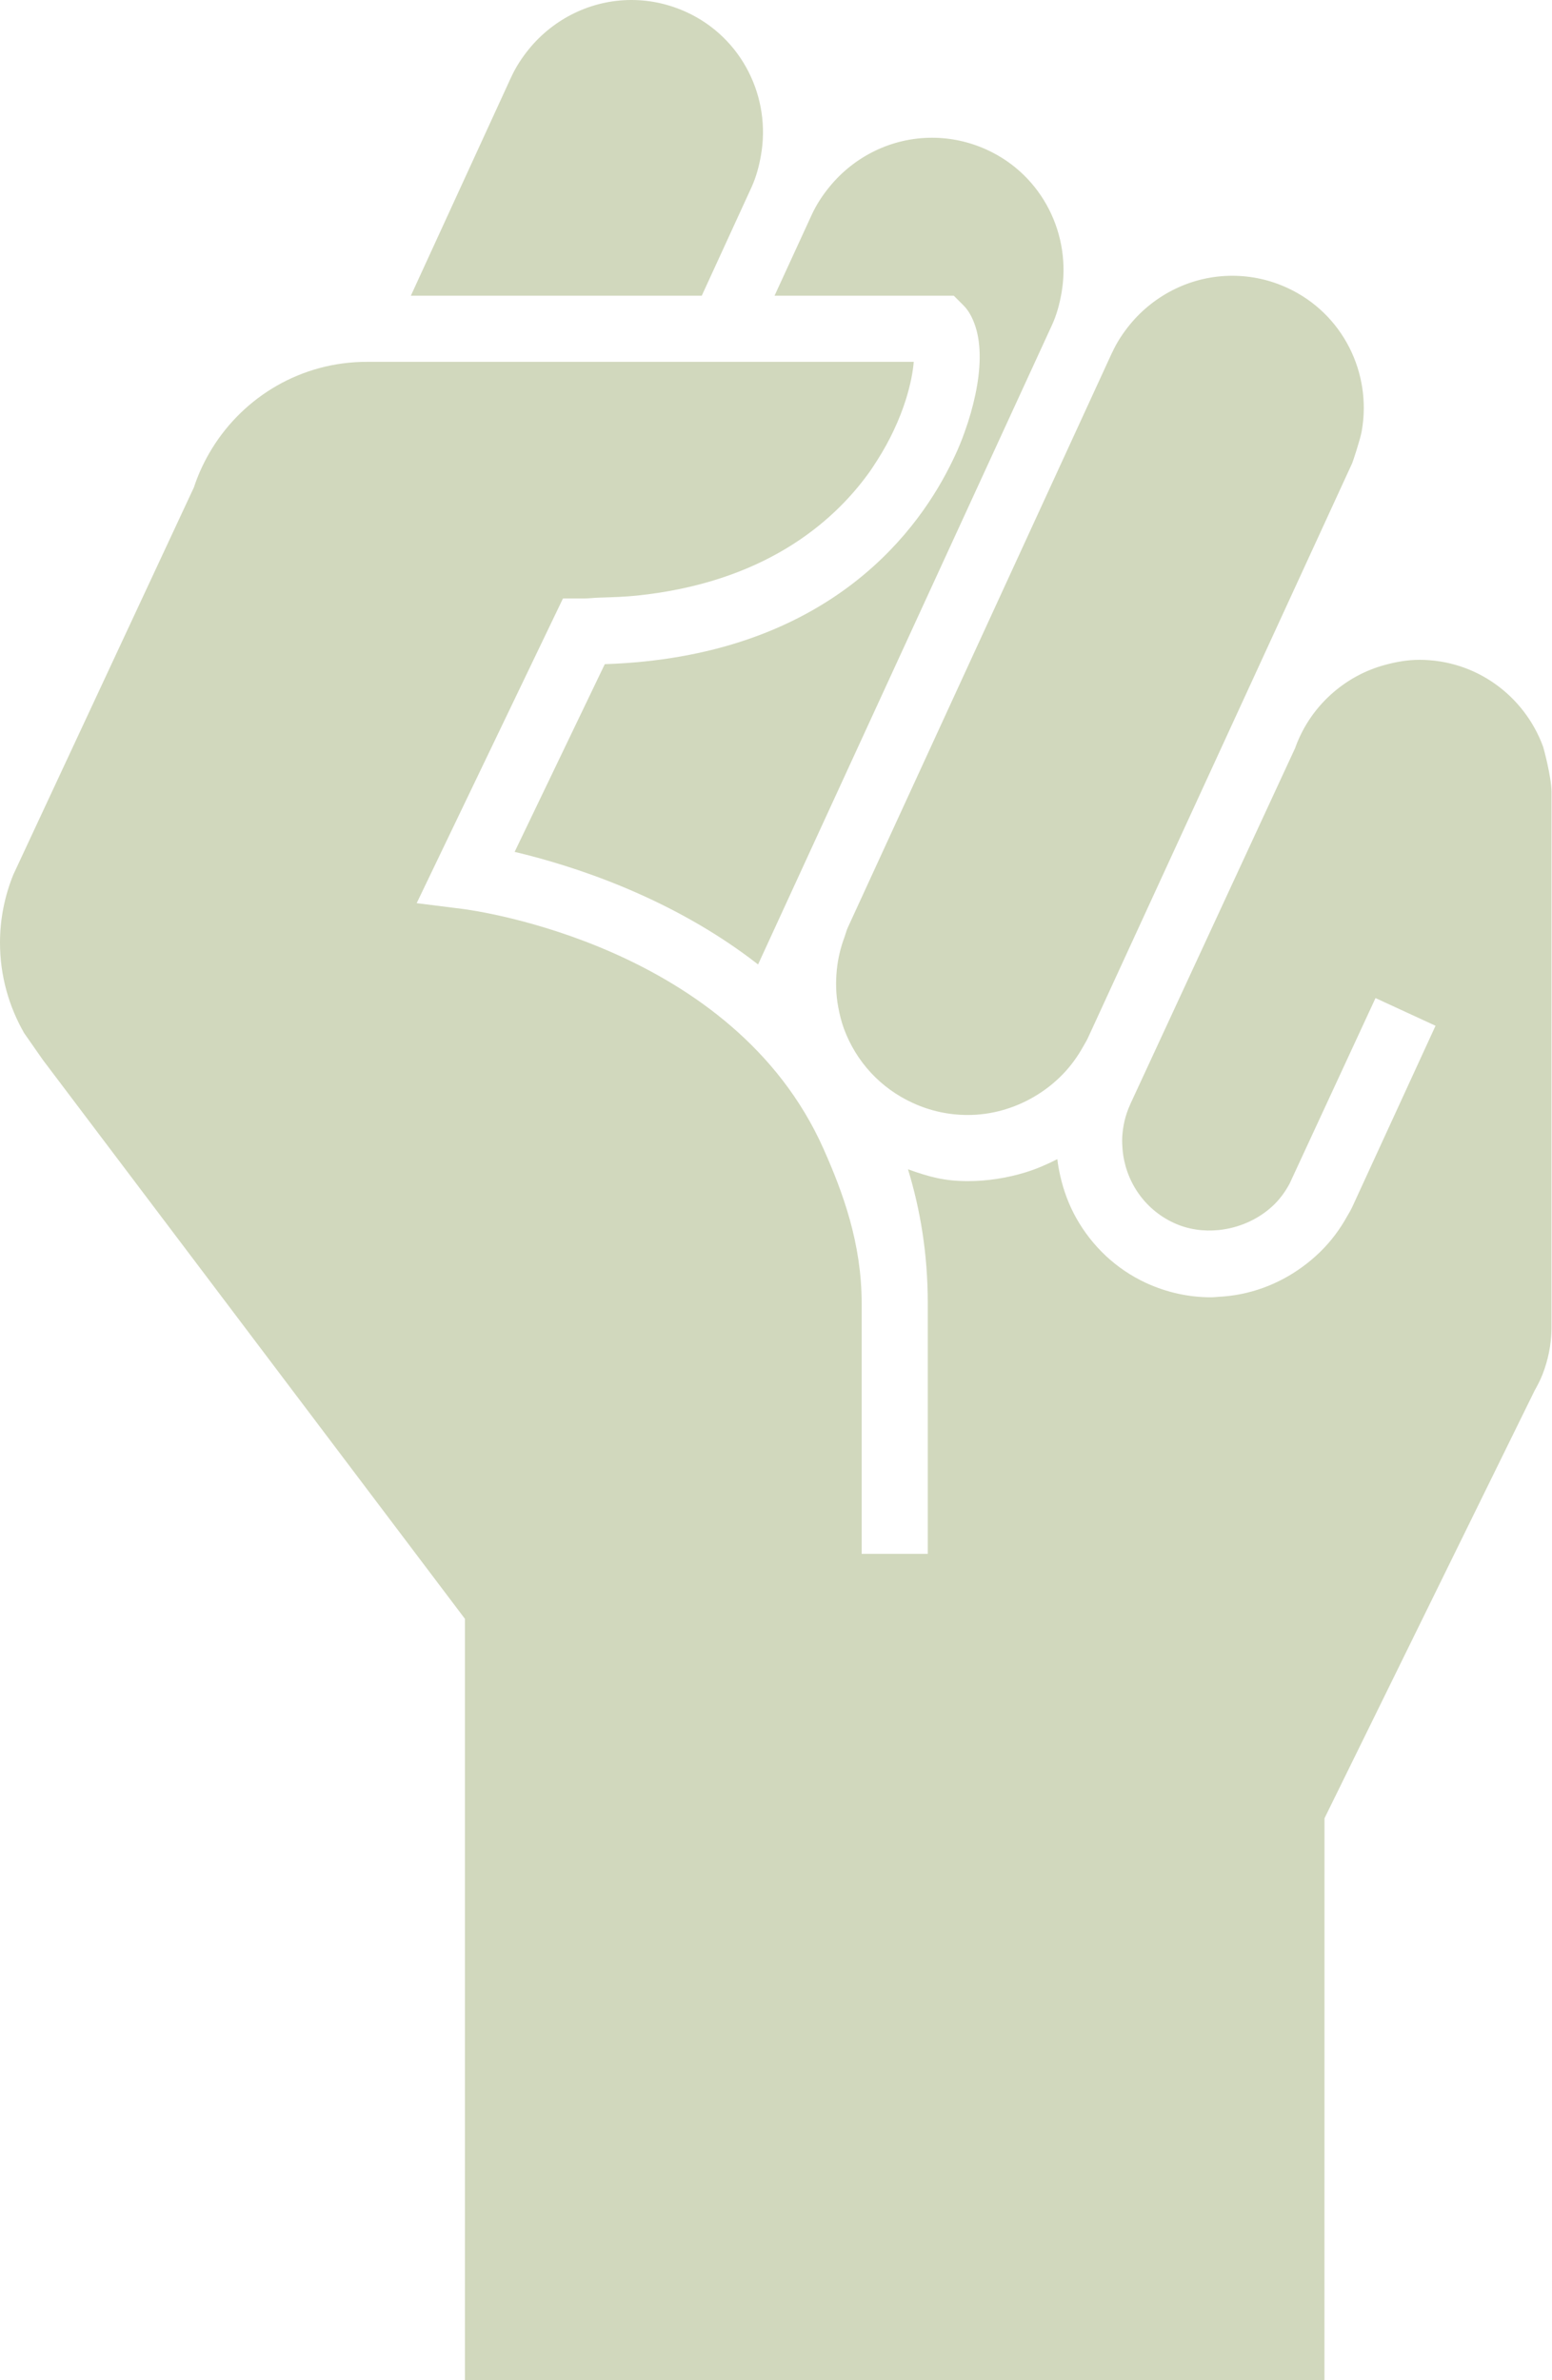
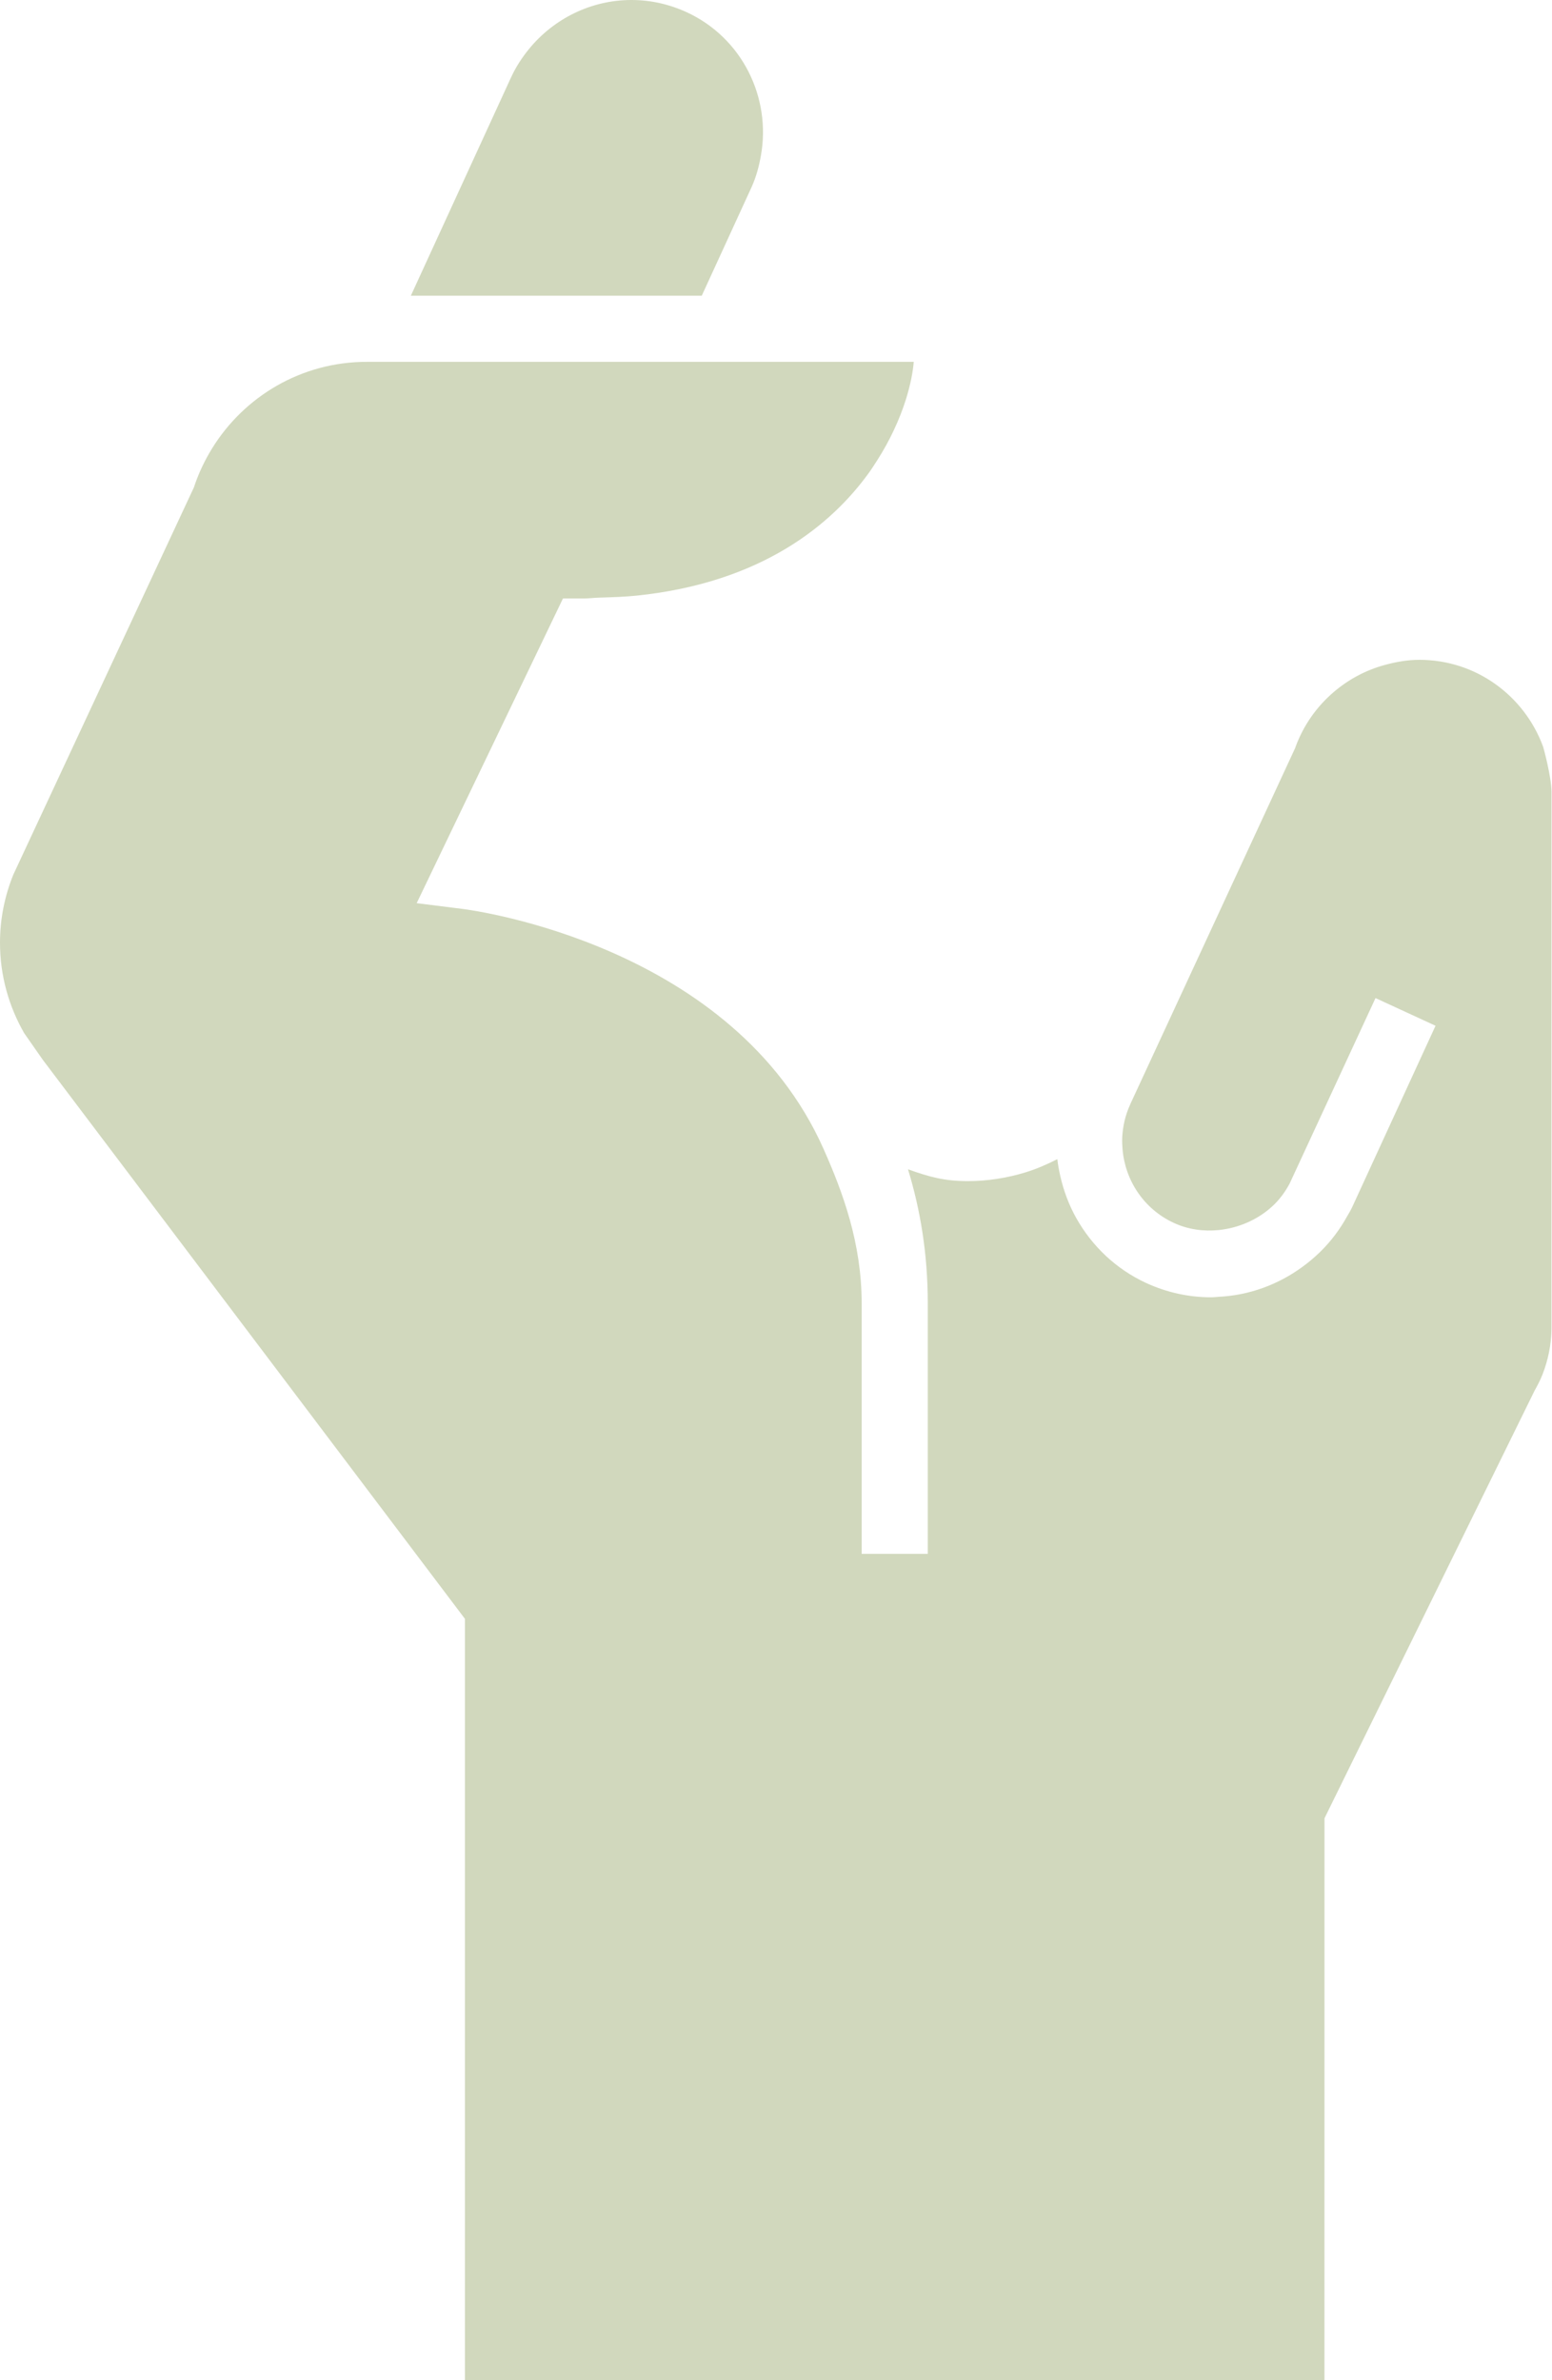
<svg xmlns="http://www.w3.org/2000/svg" fill="#d1d8bd" height="100" preserveAspectRatio="xMidYMid meet" version="1" viewBox="-0.0 0.0 65.2 100.0" width="65.2" zoomAndPan="magnify">
  <g id="change1_1">
-     <path d="m35.479 39.365c-0.168 0.449-0.277 0.91-0.324 1.379-0.053 0.518-0.039 1.039 0.057 1.555 0.058 0.309 0.131 0.617 0.241 0.918 0.515 1.392 1.539 2.499 2.888 3.119 0.734 0.338 1.514 0.508 2.315 0.508 0.996 0 1.949-0.279 2.781-0.764 0.45-0.262 0.863-0.584 1.227-0.964 0.325-0.339 0.606-0.725 0.839-1.145 0.067-0.121 0.143-0.237 0.201-0.365 0 0 11.078-24.098 11.102-24.147 0.023-0.052 0.334-0.974 0.4-1.345 0.435-2.428-0.783-4.941-3.127-6.02-0.732-0.338-1.512-0.508-2.313-0.508-1.688 0-3.258 0.78-4.3 2.052-0.293 0.359-0.551 0.75-0.748 1.183 1e-3 -4e-3 2e-3 -8e-3 4e-3 -0.011l-6e-3 0.012c-1e-3 1e-3 -2e-3 4e-3 -4e-3 6e-3l-11.096 24.142c-0.058 0.129-0.089 0.263-0.137 0.395z" fill="inherit" />
-   </g>
+     </g>
  <g id="change1_2">
-     <path d="m40.476 12.83c0.235 0.236 0.388 0.544 0.5 0.881 0.263 0.799 0.219 1.822 1e-3 2.859-0.112 0.529-0.262 1.054-0.442 1.551-0.068 0.191-0.137 0.384-0.214 0.564-0.113 0.275-0.262 0.595-0.434 0.933-1.504 2.975-5.374 7.975-14.463 8.285-5e-3 0-0.012 1e-3 -0.017 1e-3l-3.787 7.886c2.366 0.559 6.577 1.881 10.227 4.73l12.345-26.859c0.202-0.438 0.32-0.889 0.401-1.344 0.432-2.431-0.783-4.945-3.127-6.022-0.734-0.336-1.514-0.508-2.313-0.508-1.688 0-3.257 0.779-4.298 2.052-0.296 0.359-0.554 0.751-0.754 1.184 2e-3 -4e-3 2e-3 -6e-3 6e-3 -0.01l-6e-3 0.01-3e-3 7e-3 -1.56 3.395h7.532l0.406 0.405z" fill="inherit" />
-   </g>
+     </g>
  <g id="change1_3">
    <path d="m25.861 12.424h3.62l2.087-4.549c0.2-0.438 0.319-0.89 0.399-1.344 0.433-2.429-0.782-4.943-3.126-6.021-0.736-0.336-1.514-0.51-2.314-0.51-1.688 0-3.258 0.781-4.299 2.053-0.293 0.359-0.552 0.751-0.751 1.185 0 2e-3 -4e-3 4e-3 -4e-3 6e-3l-4.213 9.18h8.601z" fill="inherit" />
  </g>
  <g id="change1_4">
    <path d="M31.578 7.861L31.581 7.854 31.578 7.861 31.573 7.874z" fill="inherit" />
  </g>
  <g id="change1_5">
-     <path d="M55.551 28.84L55.55 28.84 55.55 28.841z" fill="inherit" />
-   </g>
+     </g>
  <g id="change1_6">
    <path d="M44.949 45.252L44.952 45.248 44.95 45.249z" fill="inherit" />
  </g>
  <g id="change1_7">
-     <path d="M44.954 45.241L44.952 45.245 44.952 45.246z" fill="inherit" />
-   </g>
+     </g>
  <g id="change1_8">
    <path d="m65.18 33.276c0-0.624-0.348-1.915-0.362-1.927-0.785-2.115-2.805-3.628-5.191-3.628-0.501 0-0.979 0.088-1.441 0.213-0.803 0.216-1.528 0.607-2.145 1.131-0.724 0.617-1.282 1.405-1.615 2.315-4e-3 0.012-6e-3 0.026-0.012 0.038l-6.939 14.99h2e-3c-0.205 0.447-0.308 0.913-0.332 1.377-8e-3 0.166 0 0.33 0.013 0.492 0.106 1.305 0.888 2.518 2.16 3.103 0.604 0.279 1.255 0.362 1.89 0.297 0.828-0.086 1.627-0.432 2.242-0.996 0.295-0.271 0.539-0.6 0.731-0.962l3.605-7.787 2.521 1.163 0.25-0.543-3.742 8.143-6e-3 0.012c-0.062 0.135-0.137 0.259-0.211 0.386-0.155 0.278-0.327 0.548-0.518 0.799-0.391 0.519-0.86 0.967-1.379 1.343-1.006 0.733-2.213 1.183-3.494 1.247-0.111 7e-3 -0.218 0.021-0.327 0.021h-1e-3c-0.943 0-1.859-0.202-2.723-0.598-1.292-0.596-2.284-1.566-2.936-2.72-0.314-0.557-0.537-1.157-0.678-1.781-0.053-0.233-0.096-0.466-0.123-0.705-0.43 0.22-0.872 0.412-1.337 0.555-0.776 0.238-1.593 0.368-2.425 0.368h-1e-3c-0.965 0-1.61-0.172-2.511-0.497 0.512 1.676 0.831 3.528 0.831 5.63v10.526h-2.777v-10.526c0-2.521-0.788-4.656-1.598-6.478-3.794-8.545-14.629-10.023-15.182-10.092l-1.914-0.24 6.146-12.802h0.875c0.232 0 0.43-0.029 0.652-0.035 0.538-0.016 1.074-0.033 1.568-0.084 5.297-0.549 8.203-3.018 9.739-5.135 0.133-0.183 0.249-0.367 0.366-0.548 0.272-0.426 0.499-0.842 0.69-1.248 0.219-0.463 0.389-0.906 0.517-1.313 0.195-0.628 0.298-1.174 0.328-1.578h-22.978c-2.75 0-5.154 1.458-6.5 3.64-0.314 0.51-0.572 1.056-0.762 1.635l-7.218 15.48-0.371 0.796c-0.356 0.882-0.557 1.844-0.557 2.855 0 1.382 0.373 2.675 1.014 3.794l0.781 1.12 17.738 23.491v31.984h33.331v3e-3h2.777l2e-3 -23.609 8.821-17.957c0.124-0.223 0.243-0.446 0.337-0.687 0.232-0.594 0.367-1.235 0.378-1.908 2e-3 -0.034 1e-3 -22.563 1e-3 -22.563z" fill="inherit" />
  </g>
</svg>